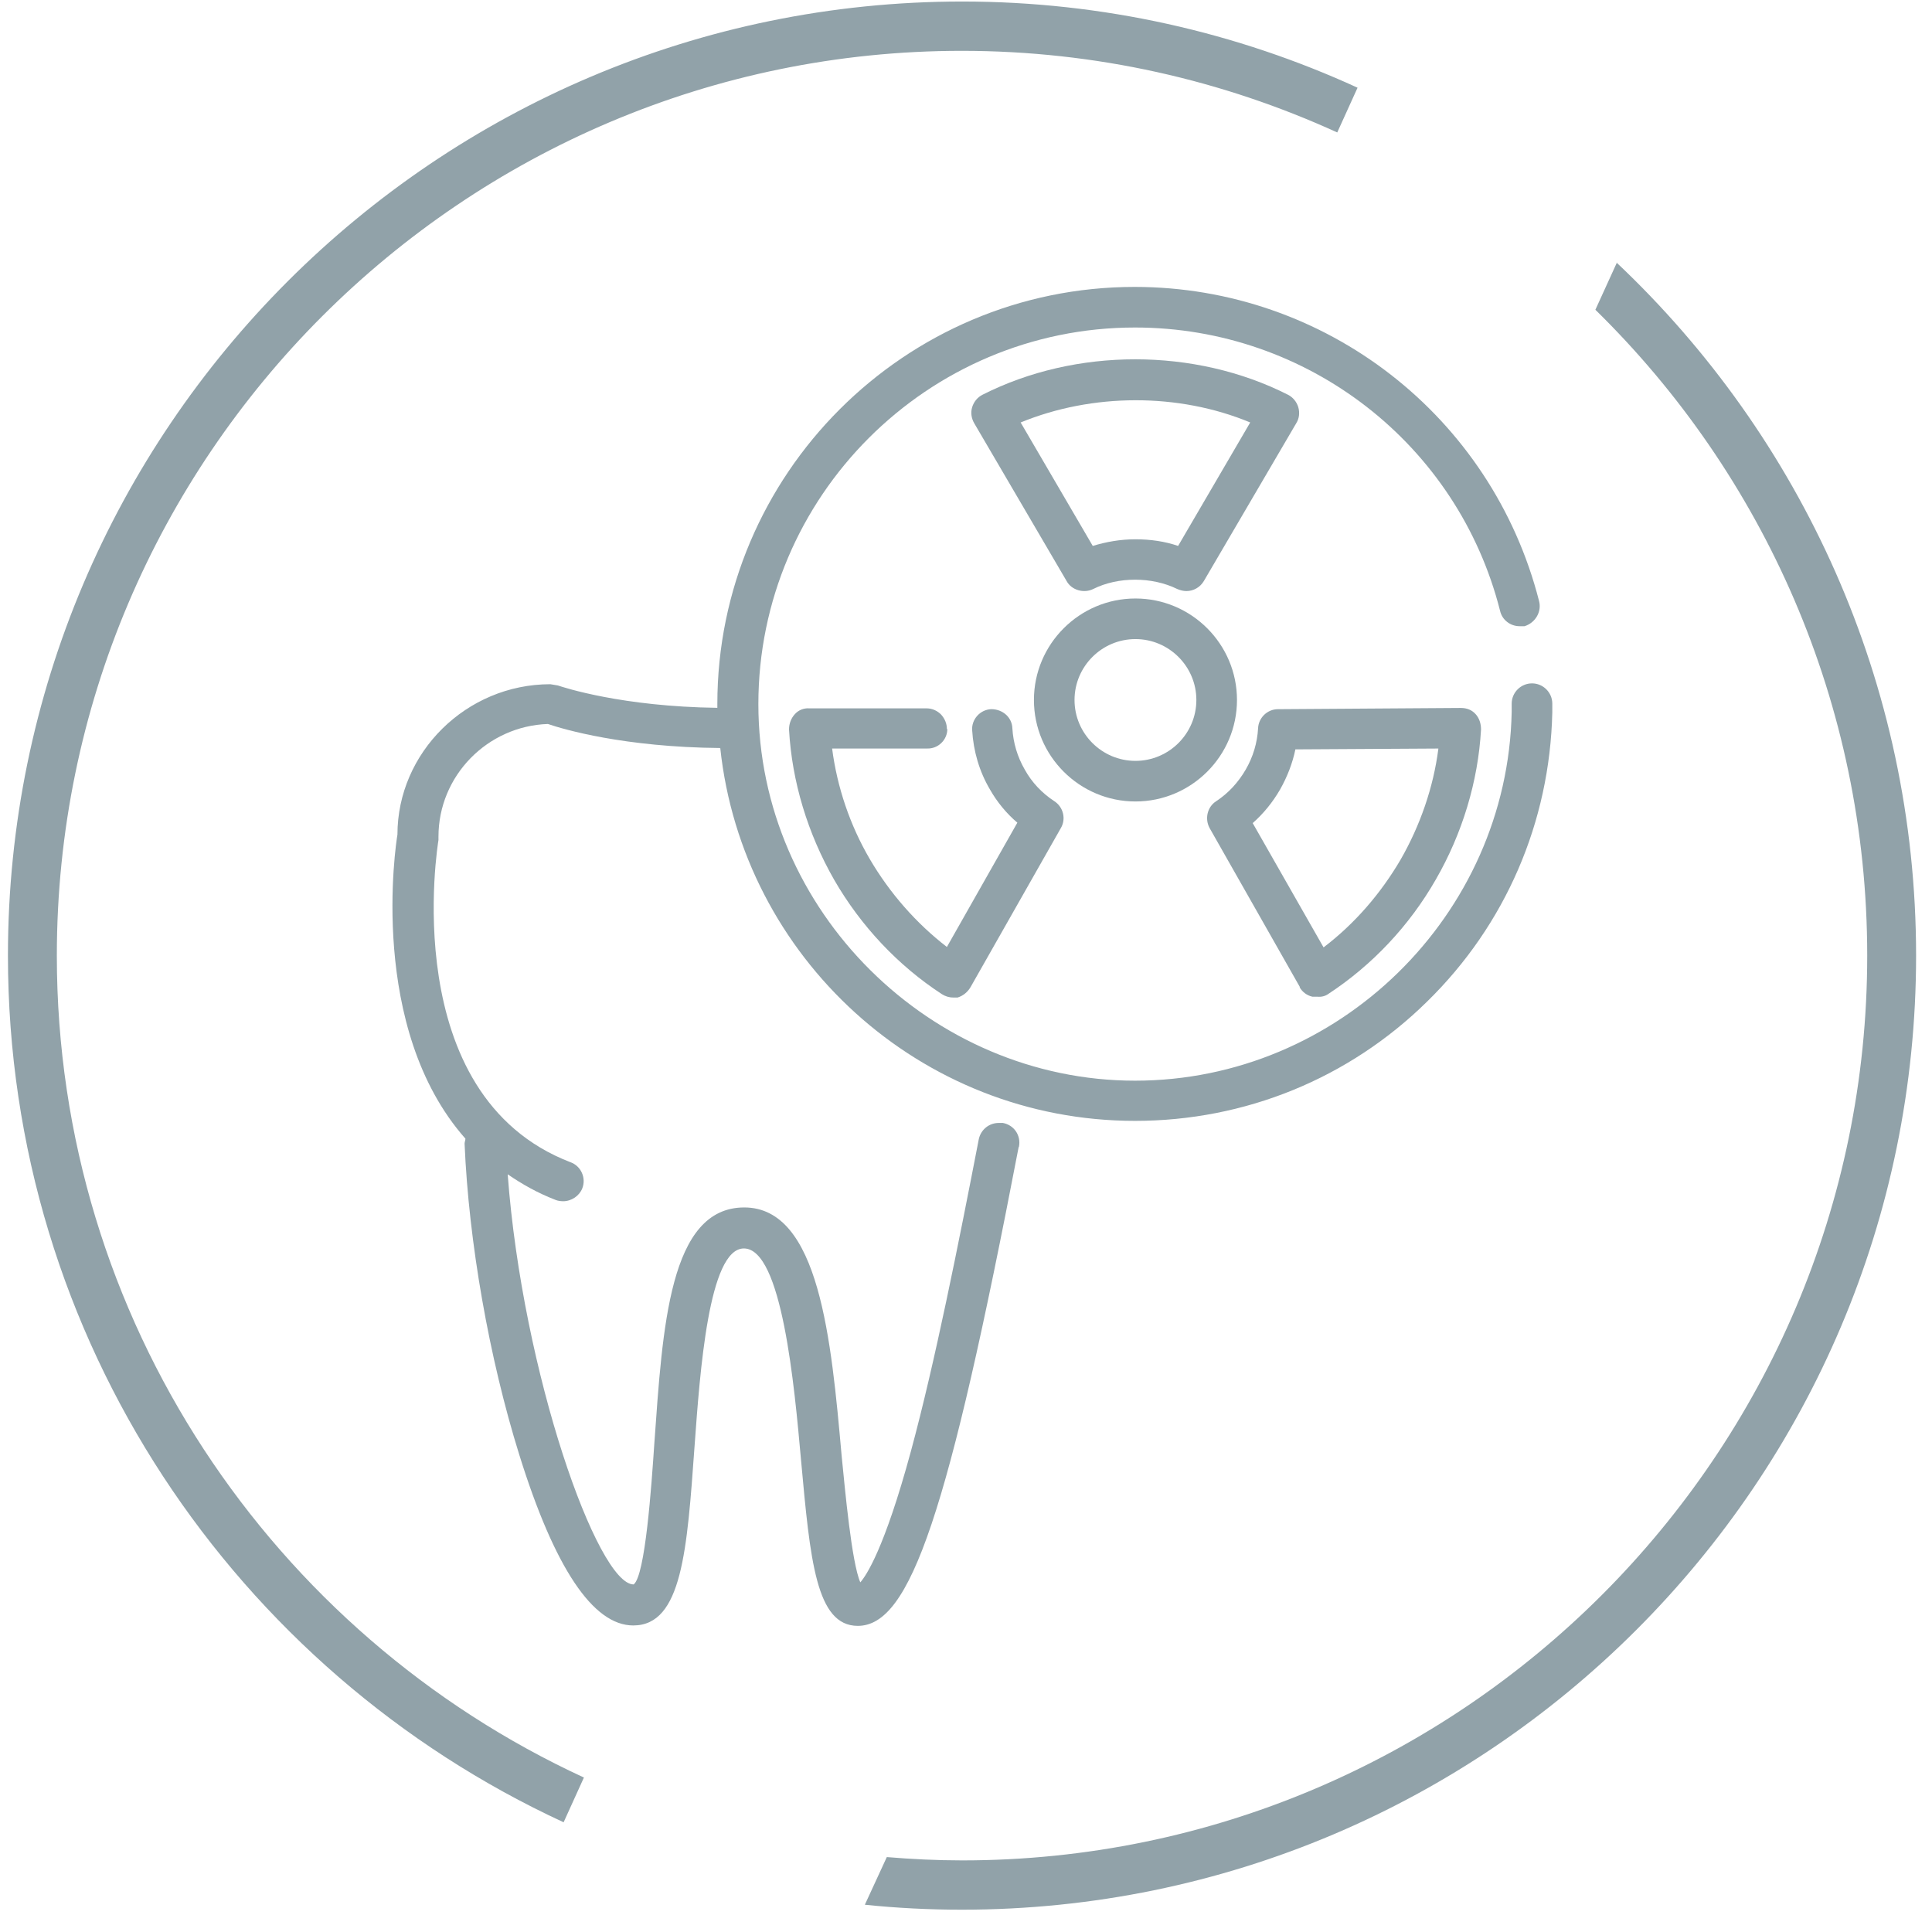
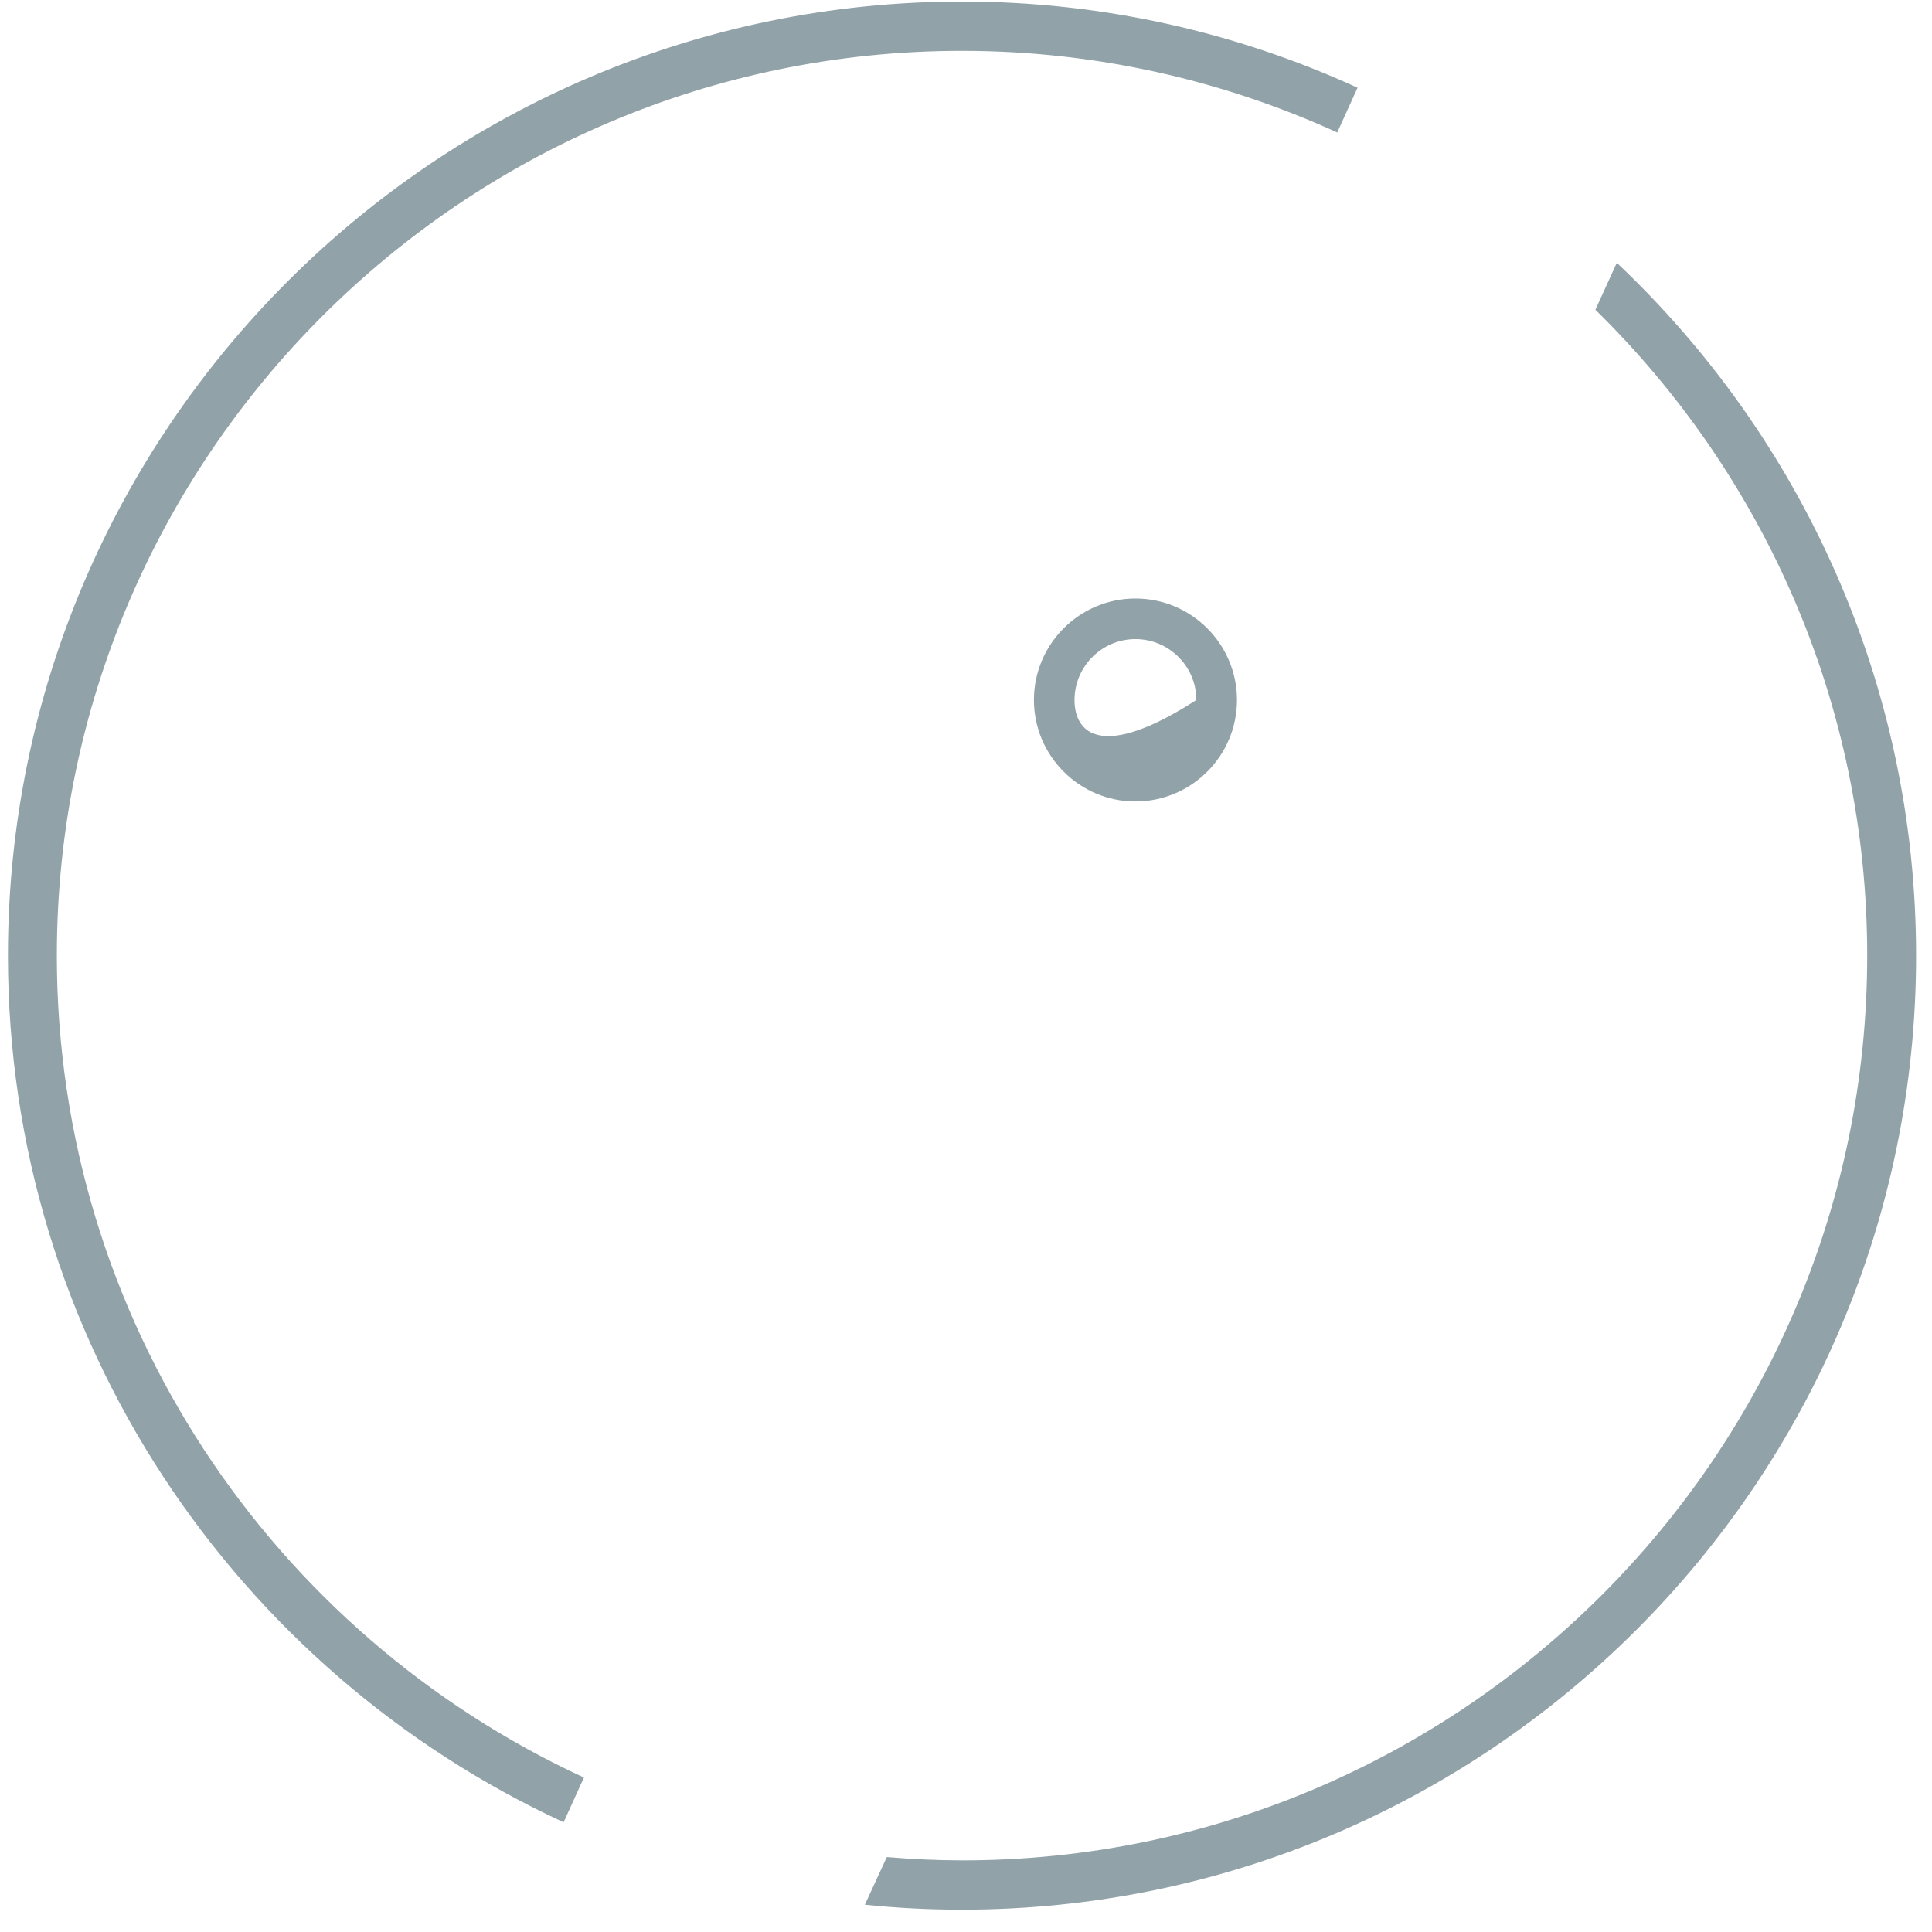
<svg xmlns="http://www.w3.org/2000/svg" width="81" height="81" viewBox="0 0 81 81" fill="none">
  <path d="M2.383 40.065C2.383 19.153 19.409 2.131 40.325 2.131C45.937 2.131 51.27 3.365 56.065 5.553L56.916 3.677C51.878 1.367 46.249 0.064 40.343 0.064C18.279 0.064 0.333 18.006 0.333 40.065C0.333 56.166 9.906 70.061 23.63 76.4L24.481 74.524C11.452 68.515 2.383 55.332 2.383 40.065Z" fill="#91A2A9" />
  <path d="M67.79 11.007L66.887 12.987C73.923 19.882 78.284 29.47 78.284 40.065C78.284 60.977 61.258 77.998 40.342 77.998C39.282 77.998 38.222 77.946 37.18 77.859L36.259 79.857C37.597 79.996 38.952 80.065 40.325 80.065C62.388 80.065 80.333 62.123 80.333 40.065C80.333 28.636 75.504 18.302 67.773 11.007" fill="#91A2A9" />
-   <path d="M60.303 31.4C60.095 33.016 59.539 34.613 58.722 36.038C57.889 37.462 56.794 38.73 55.491 39.72L52.52 34.509C52.972 34.11 53.354 33.641 53.667 33.102C53.962 32.581 54.188 32.008 54.31 31.418L60.303 31.383V31.4ZM54.484 41.387C54.605 41.596 54.796 41.735 55.022 41.787H55.231C55.387 41.804 55.561 41.769 55.7 41.665C57.524 40.467 59.087 38.817 60.199 36.871C61.311 34.943 61.971 32.755 62.093 30.584C62.093 30.341 62.023 30.115 61.867 29.941C61.711 29.767 61.502 29.681 61.242 29.681L53.58 29.733C53.129 29.733 52.764 30.098 52.746 30.532C52.712 31.14 52.538 31.73 52.225 32.269C51.912 32.807 51.495 33.259 50.992 33.589C50.609 33.832 50.505 34.336 50.714 34.718L54.501 41.387H54.484Z" fill="#91A2A9" />
-   <path d="M39.699 30.566C39.699 30.34 39.612 30.132 39.456 29.958C39.3 29.802 39.091 29.698 38.848 29.698H33.932C33.706 29.68 33.48 29.767 33.324 29.941C33.167 30.114 33.08 30.34 33.08 30.583C33.202 32.772 33.862 34.943 34.974 36.888C36.086 38.816 37.649 40.483 39.491 41.682C39.63 41.769 39.786 41.821 39.96 41.821H40.151C40.377 41.751 40.568 41.595 40.69 41.387L44.477 34.717C44.703 34.335 44.581 33.831 44.199 33.588C43.695 33.258 43.261 32.806 42.965 32.268C42.653 31.73 42.479 31.139 42.444 30.531C42.427 30.08 42.045 29.732 41.558 29.732C41.089 29.75 40.724 30.166 40.759 30.618C40.811 31.486 41.054 32.338 41.506 33.102C41.801 33.623 42.201 34.109 42.653 34.491L39.699 39.702C38.414 38.712 37.302 37.444 36.468 36.02C35.634 34.596 35.096 32.998 34.887 31.382H38.865C39.334 31.4 39.717 31.017 39.717 30.566" fill="#91A2A9" />
-   <path d="M52.416 17.712L49.393 22.888C48.837 22.697 48.229 22.61 47.604 22.61C46.978 22.61 46.388 22.714 45.814 22.888L42.791 17.712C45.797 16.479 49.41 16.462 52.416 17.712ZM44.72 24.364C44.928 24.747 45.449 24.886 45.832 24.695C46.874 24.173 48.298 24.173 49.358 24.695C49.48 24.747 49.619 24.781 49.74 24.781C50.036 24.781 50.314 24.625 50.47 24.364L54.344 17.747C54.466 17.556 54.501 17.313 54.431 17.07C54.361 16.844 54.205 16.653 53.997 16.549C50.088 14.569 45.102 14.569 41.193 16.549C40.985 16.653 40.828 16.844 40.759 17.07C40.689 17.295 40.724 17.538 40.846 17.747L44.72 24.364Z" fill="#91A2A9" />
-   <path d="M47.604 26.794C49.011 26.794 50.158 27.94 50.158 29.347C50.158 30.754 49.011 31.9 47.604 31.9C46.197 31.9 45.05 30.754 45.05 29.347C45.05 27.94 46.197 26.794 47.604 26.794ZM51.861 29.347C51.861 27.002 49.95 25.092 47.604 25.092C45.259 25.092 43.348 27.002 43.348 29.347C43.348 31.692 45.259 33.602 47.604 33.602C49.95 33.602 51.861 31.692 51.861 29.347Z" fill="#91A2A9" />
-   <path d="M42.722 48.069C42.809 47.601 42.514 47.166 42.045 47.08H41.871C41.471 47.08 41.124 47.357 41.037 47.757C40.186 52.151 39.196 57.136 38.188 60.853C37.076 64.952 36.312 66.064 36.069 66.341C35.704 65.508 35.426 62.434 35.287 61.044C34.852 56.163 34.349 50.623 31.204 50.623C28.06 50.623 27.782 55.642 27.434 60.506C27.313 62.312 27.052 66.064 26.566 66.428C25.054 66.428 21.91 57.588 21.285 49.233C21.893 49.65 22.535 50.015 23.3 50.31C23.387 50.345 23.508 50.362 23.613 50.362C23.96 50.362 24.29 50.136 24.412 49.824C24.585 49.39 24.36 48.886 23.925 48.73C16.594 45.916 18.366 35.338 18.383 35.217V35.078C18.383 32.525 20.433 30.44 22.97 30.353C23.63 30.579 26.166 31.326 30.197 31.361C31.135 40.132 38.57 46.993 47.587 46.993C52.19 46.993 56.551 45.221 59.834 41.99C63.118 38.777 64.977 34.47 65.081 29.867V29.502C65.081 29.033 64.699 28.651 64.23 28.651C63.761 28.651 63.378 29.033 63.378 29.502V29.85C63.205 38.378 56.117 45.308 47.587 45.308C39.057 45.308 31.795 38.221 31.795 29.52C31.795 20.818 38.883 13.731 47.587 13.731C54.814 13.731 61.12 18.612 62.892 25.612C62.979 25.994 63.326 26.254 63.708 26.254H63.917C64.368 26.115 64.647 25.646 64.525 25.195C62.544 17.448 55.578 12.029 47.569 12.029C37.928 12.029 30.075 19.88 30.075 29.52C30.075 29.572 30.075 29.624 30.075 29.676C26.079 29.624 23.647 28.825 23.387 28.738L23.074 28.686C19.547 28.686 16.663 31.552 16.663 34.991C16.594 35.39 15.413 43.102 19.513 47.739C19.513 47.809 19.478 47.879 19.478 47.948C19.652 52.064 20.503 56.928 21.771 60.992C23.248 65.734 24.863 68.148 26.549 68.148C28.598 68.148 28.807 64.987 29.12 60.627C29.345 57.535 29.71 52.342 31.187 52.342C32.785 52.342 33.306 58.109 33.584 61.218C33.967 65.404 34.21 68.165 35.964 68.165C38.171 68.165 39.752 63.476 42.705 48.104" fill="#91A2A9" />
+   <path d="M47.604 26.794C49.011 26.794 50.158 27.94 50.158 29.347C46.197 31.9 45.05 30.754 45.05 29.347C45.05 27.94 46.197 26.794 47.604 26.794ZM51.861 29.347C51.861 27.002 49.95 25.092 47.604 25.092C45.259 25.092 43.348 27.002 43.348 29.347C43.348 31.692 45.259 33.602 47.604 33.602C49.95 33.602 51.861 31.692 51.861 29.347Z" fill="#91A2A9" />
</svg>